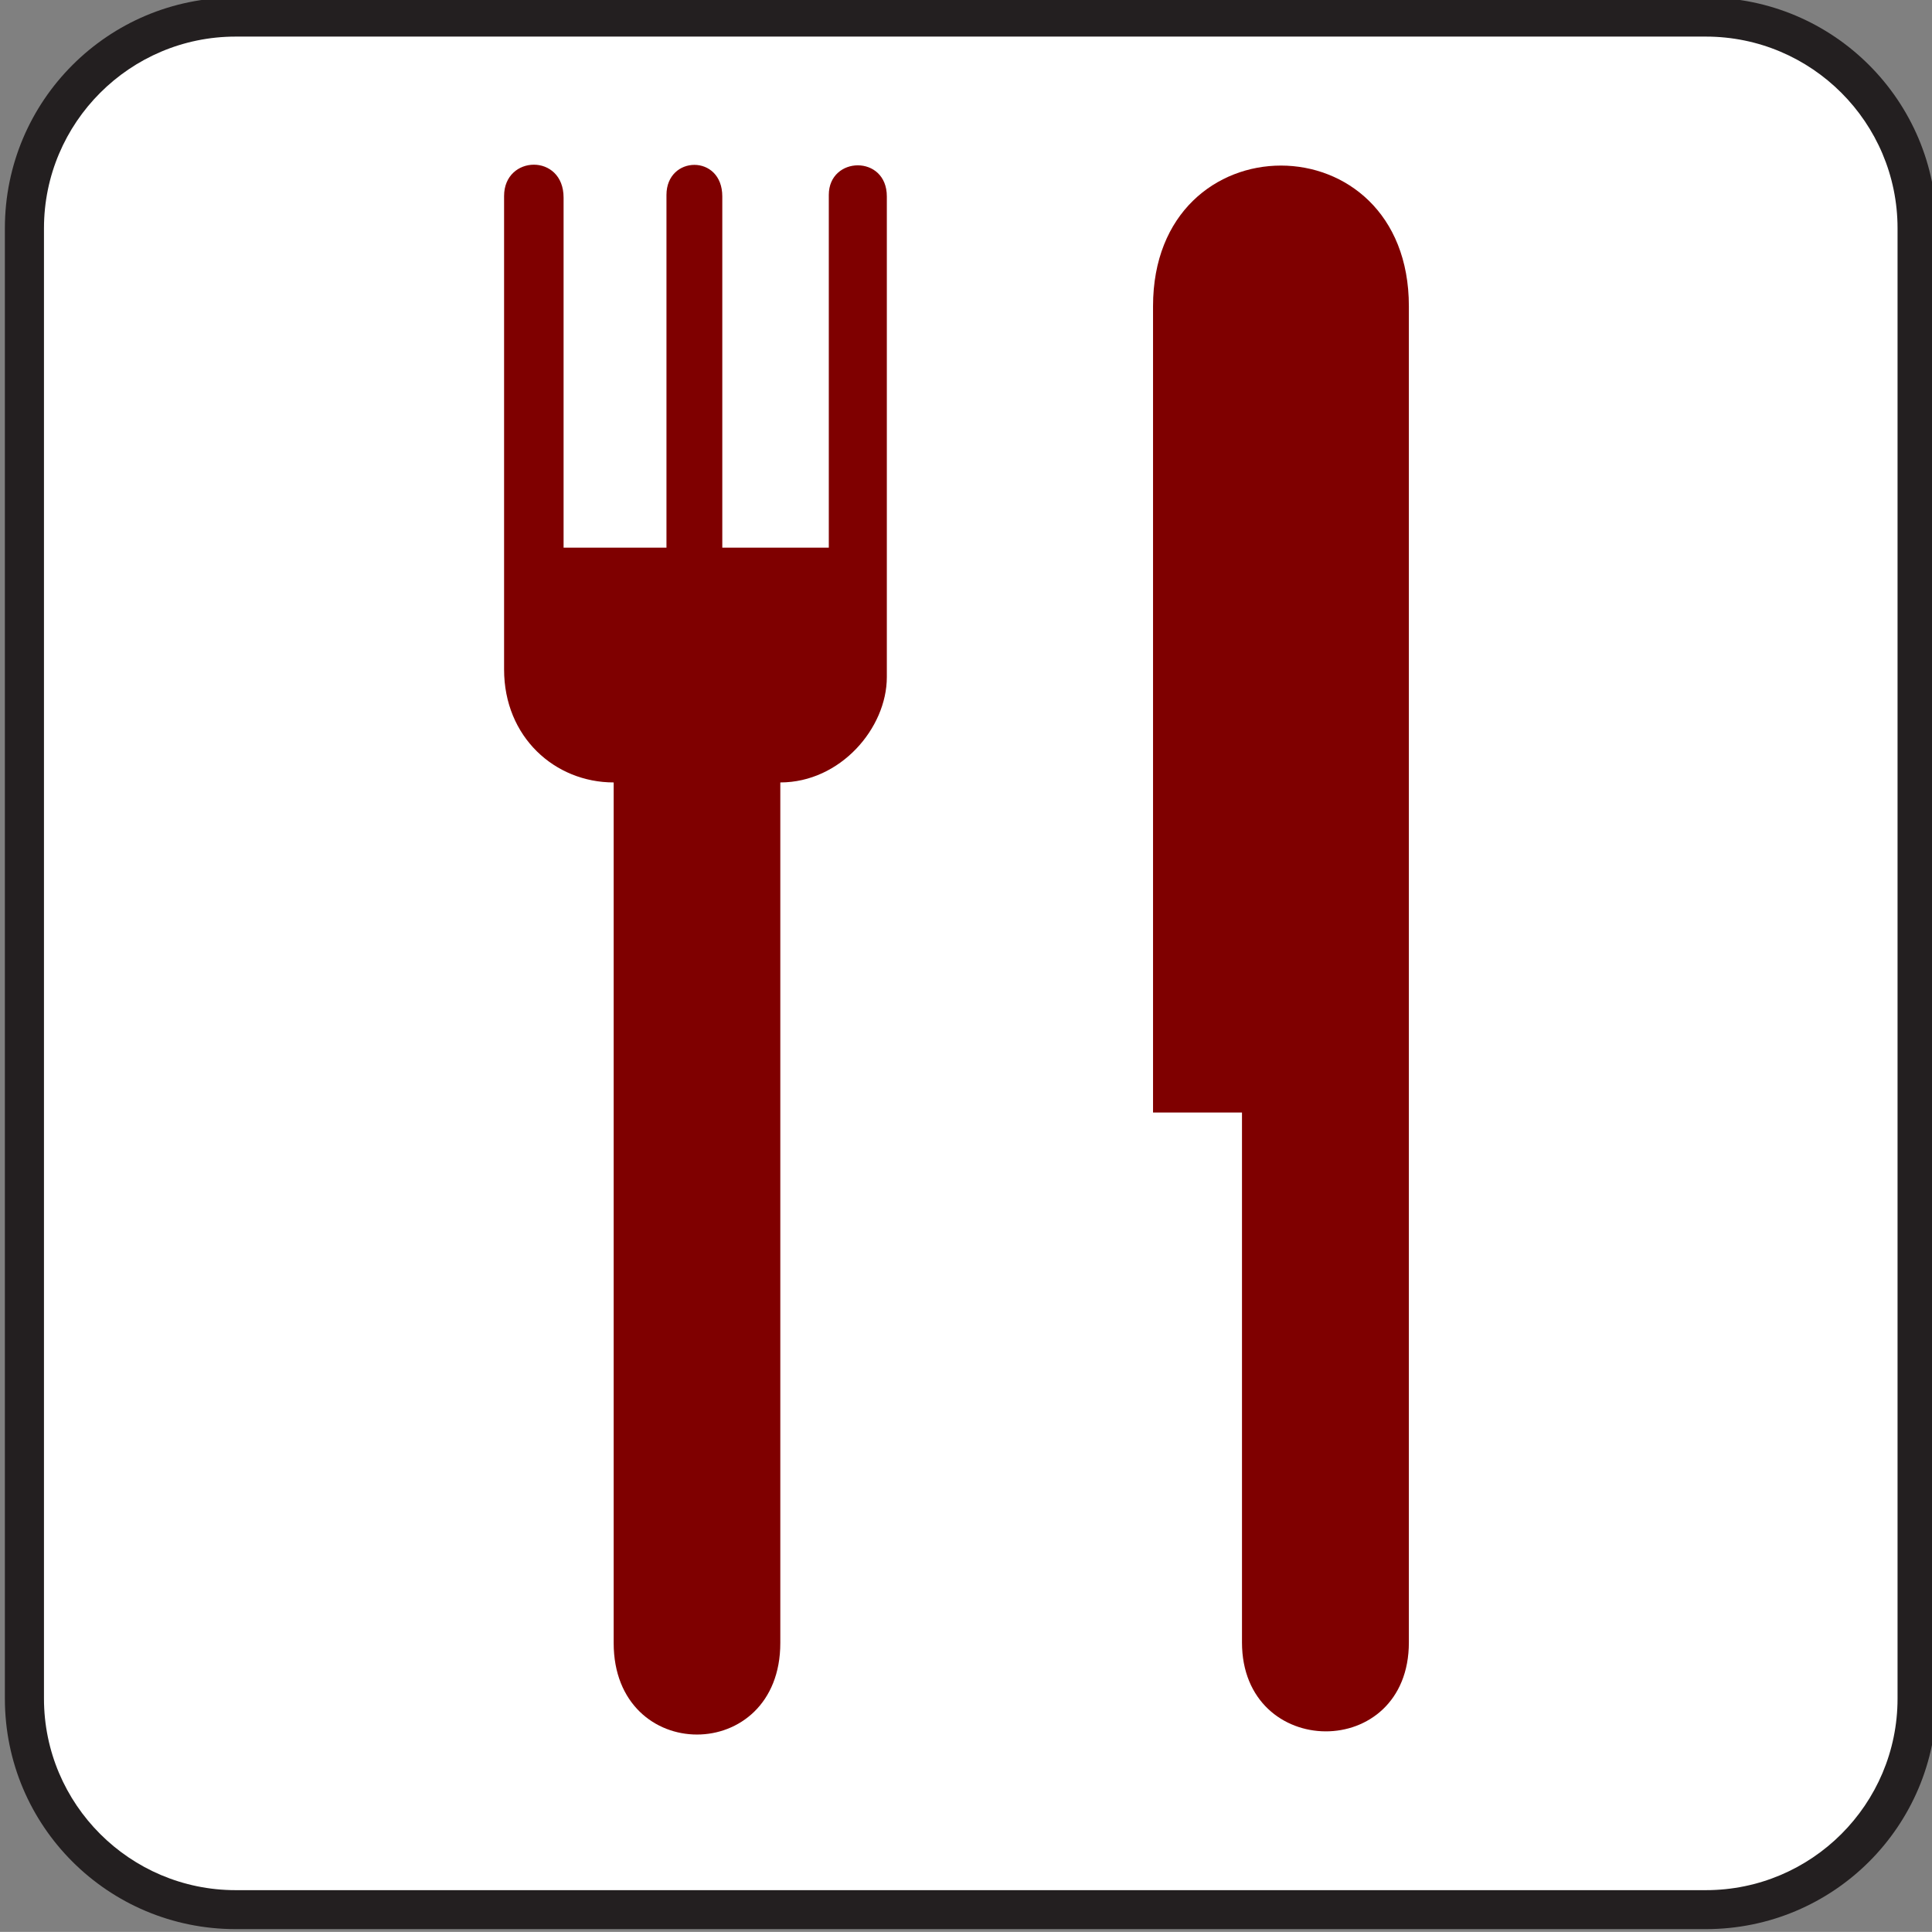
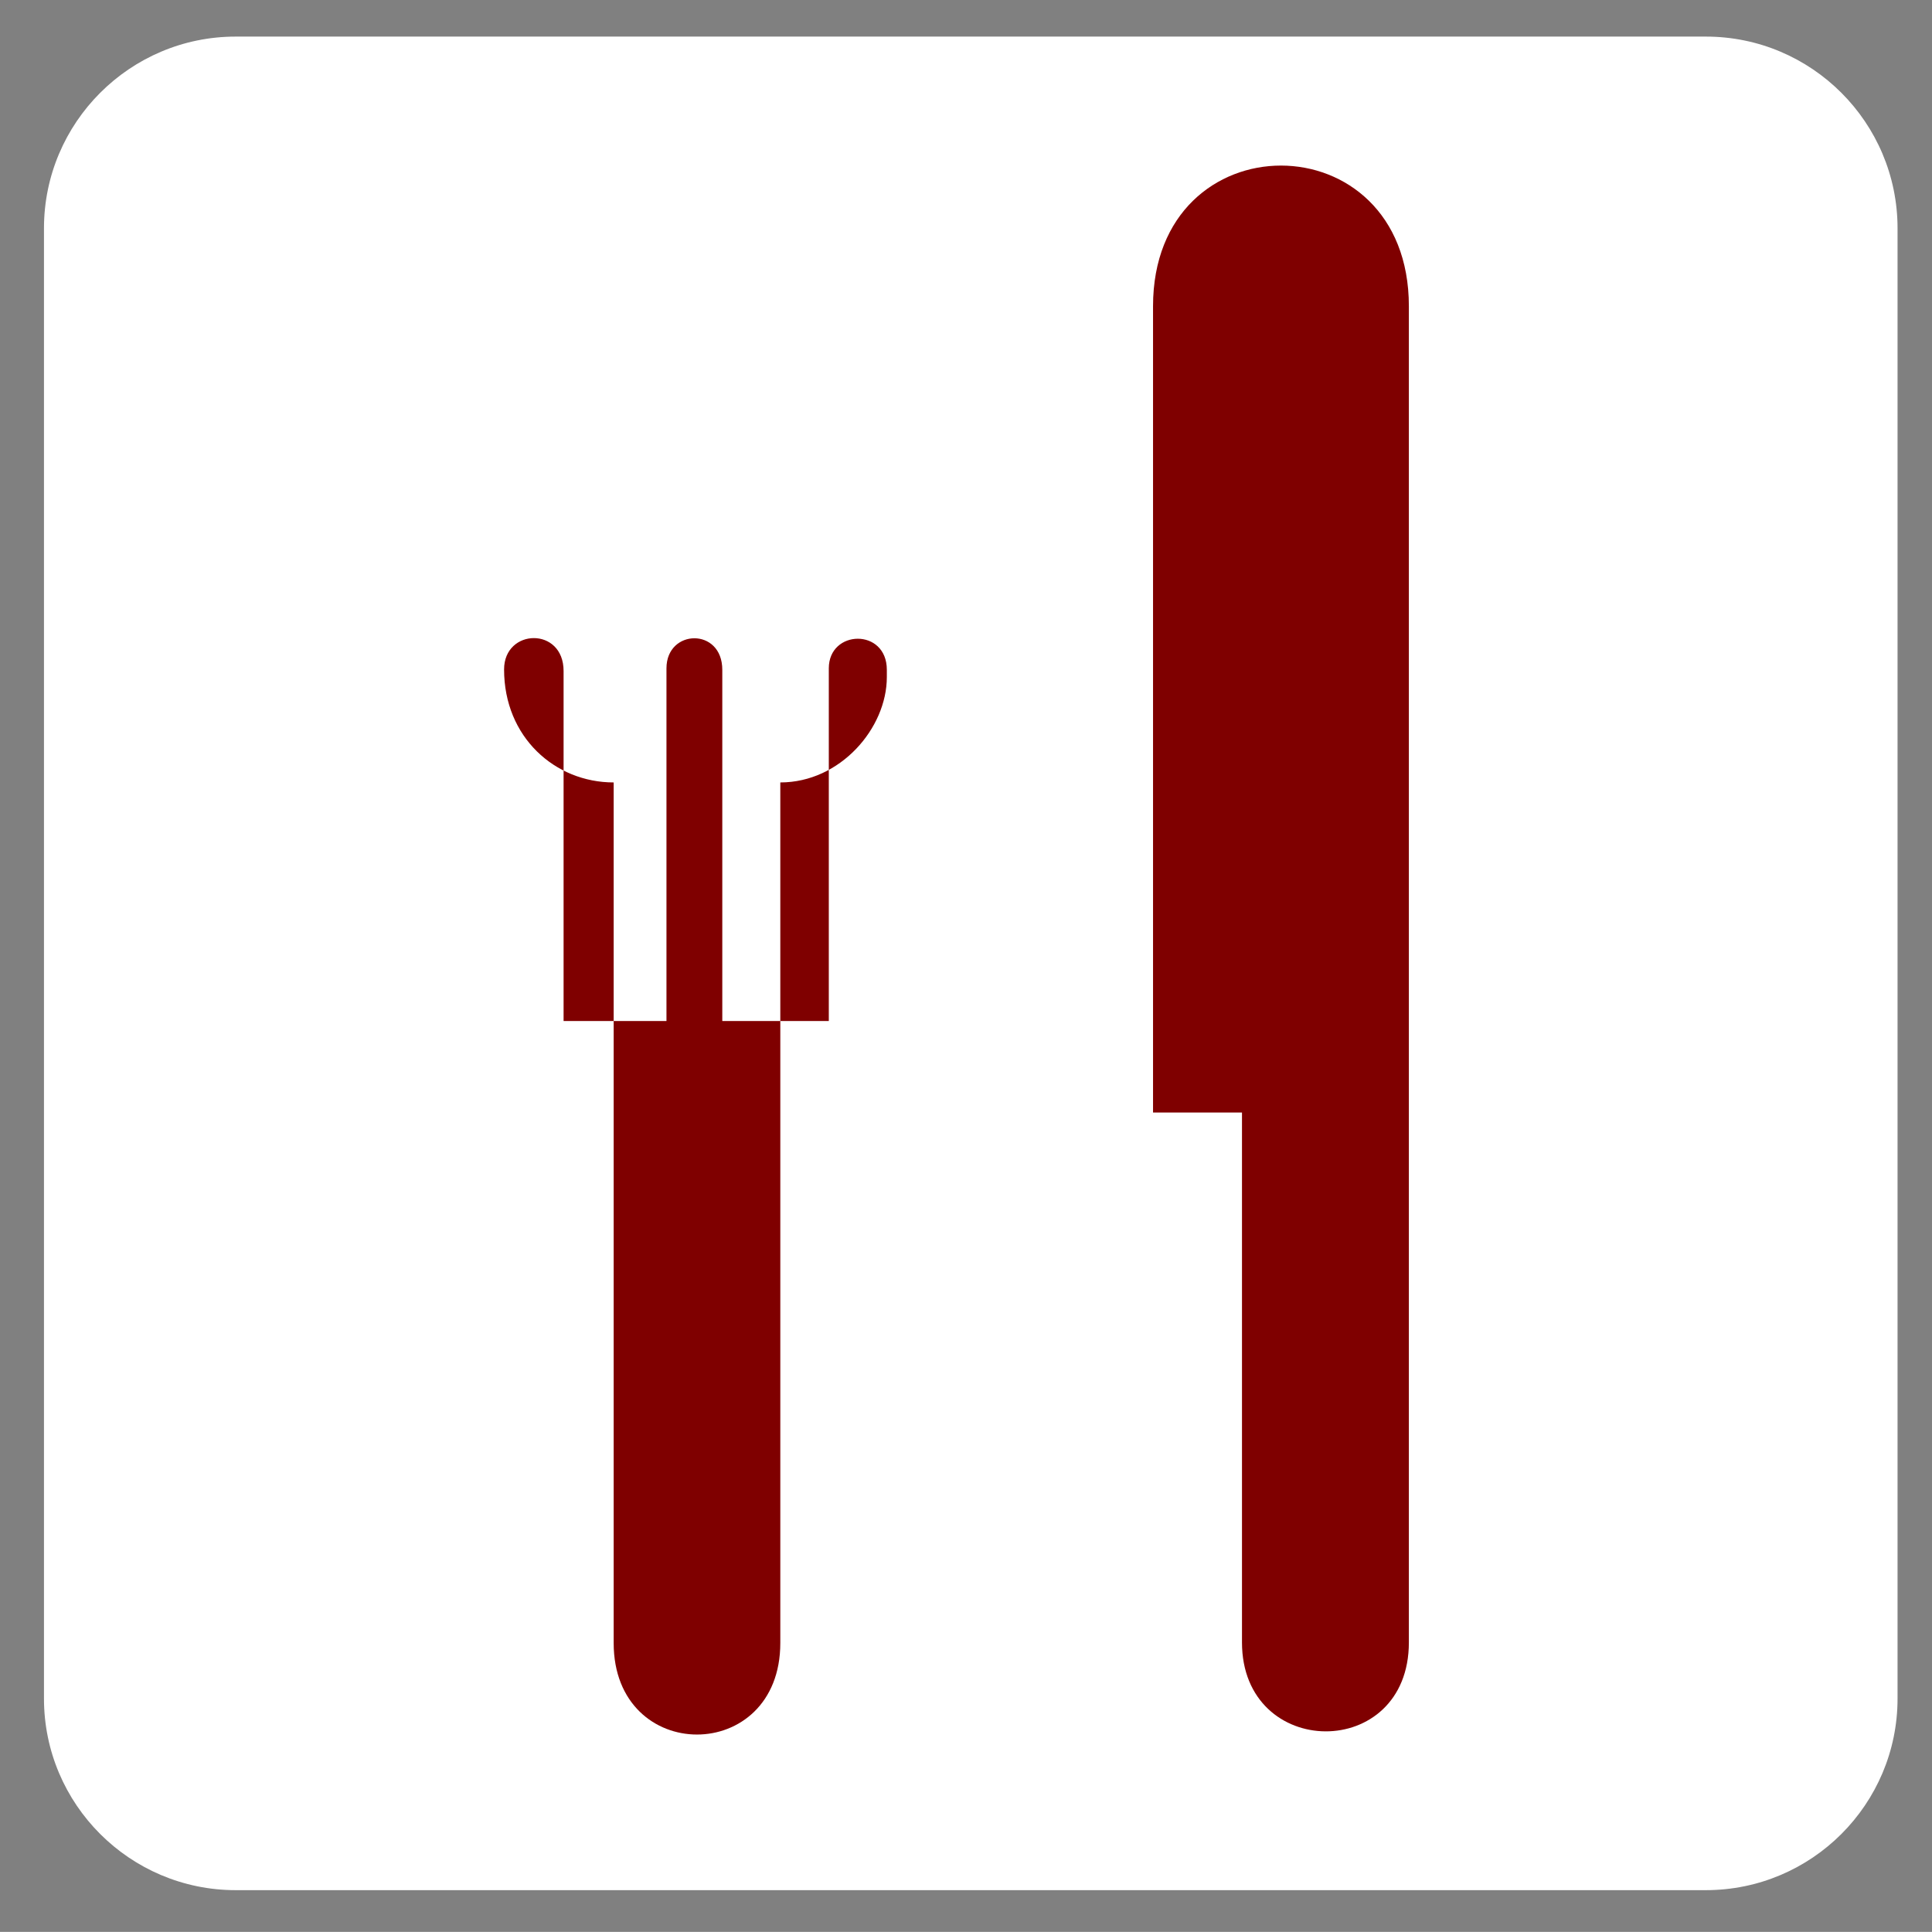
<svg xmlns="http://www.w3.org/2000/svg" width="123.547" height="123.539">
  <rect width="100%" height="100%" fill="#808080" stroke="none" />
  <g>
    <title>Layer 1</title>
    <g externalResourcesRequired="false" id="svg_1">
-       <path id="svg_2" fill="#231F20" d="m109.086,123.363c8.156,0 14.758,-6.586 14.758,-14.742l0,-94.023c0,-8.156 -6.602,-14.758 -14.758,-14.758l-94.016,0c-8.156,0 -14.758,6.602 -14.758,14.758l0,94.023c0,8.156 6.602,14.742 14.758,14.742l94.016,0z" />
      <path id="svg_3" fill="#FFFFFF" d="m15.07,2.34c-6.758,0 -12.258,5.5 -12.258,12.258l0,94.023c0,6.758 5.5,12.25 12.258,12.25l94.016,0c6.766,0 12.258,-5.492 12.258,-12.25l0,-94.023c0,-6.758 -5.492,-12.258 -12.258,-12.258l-94.016,0z" />
-       <path id="svg_4" fill="#7f0000" d="m56.711,43.301c0,3.258 -2.969,6.734 -6.812,6.734l0,55.031c0,7.805 -10.656,7.805 -10.656,0l0,-55.031c-3.75,0 -7.008,-2.891 -7.008,-7.227l0,-30.273c0,-2.633 3.805,-2.742 3.805,0.102l0,22.383l3.188,0l3.672,0l-0.281,0l0,-22.555c0,-2.531 3.57,-2.625 3.57,0.094l0,22.461l6.811,0l0,-22.555c0,-2.492 3.711,-2.586 3.711,0.094l0,30.742z" />
+       <path id="svg_4" fill="#7f0000" d="m56.711,43.301c0,3.258 -2.969,6.734 -6.812,6.734l0,55.031c0,7.805 -10.656,7.805 -10.656,0l0,-55.031c-3.75,0 -7.008,-2.891 -7.008,-7.227c0,-2.633 3.805,-2.742 3.805,0.102l0,22.383l3.188,0l3.672,0l-0.281,0l0,-22.555c0,-2.531 3.57,-2.625 3.57,0.094l0,22.461l6.811,0l0,-22.555c0,-2.492 3.711,-2.586 3.711,0.094l0,30.742z" />
      <path id="svg_5" fill="#7f0000" d="m90.094,19.582l0,85.445c0,7.641 -10.672,7.531 -10.672,0l0,-33.882l-5.688,0l0,-51.563c0,-11.992 16.36,-11.992 16.36,0z" />
    </g>
  </g>
</svg>